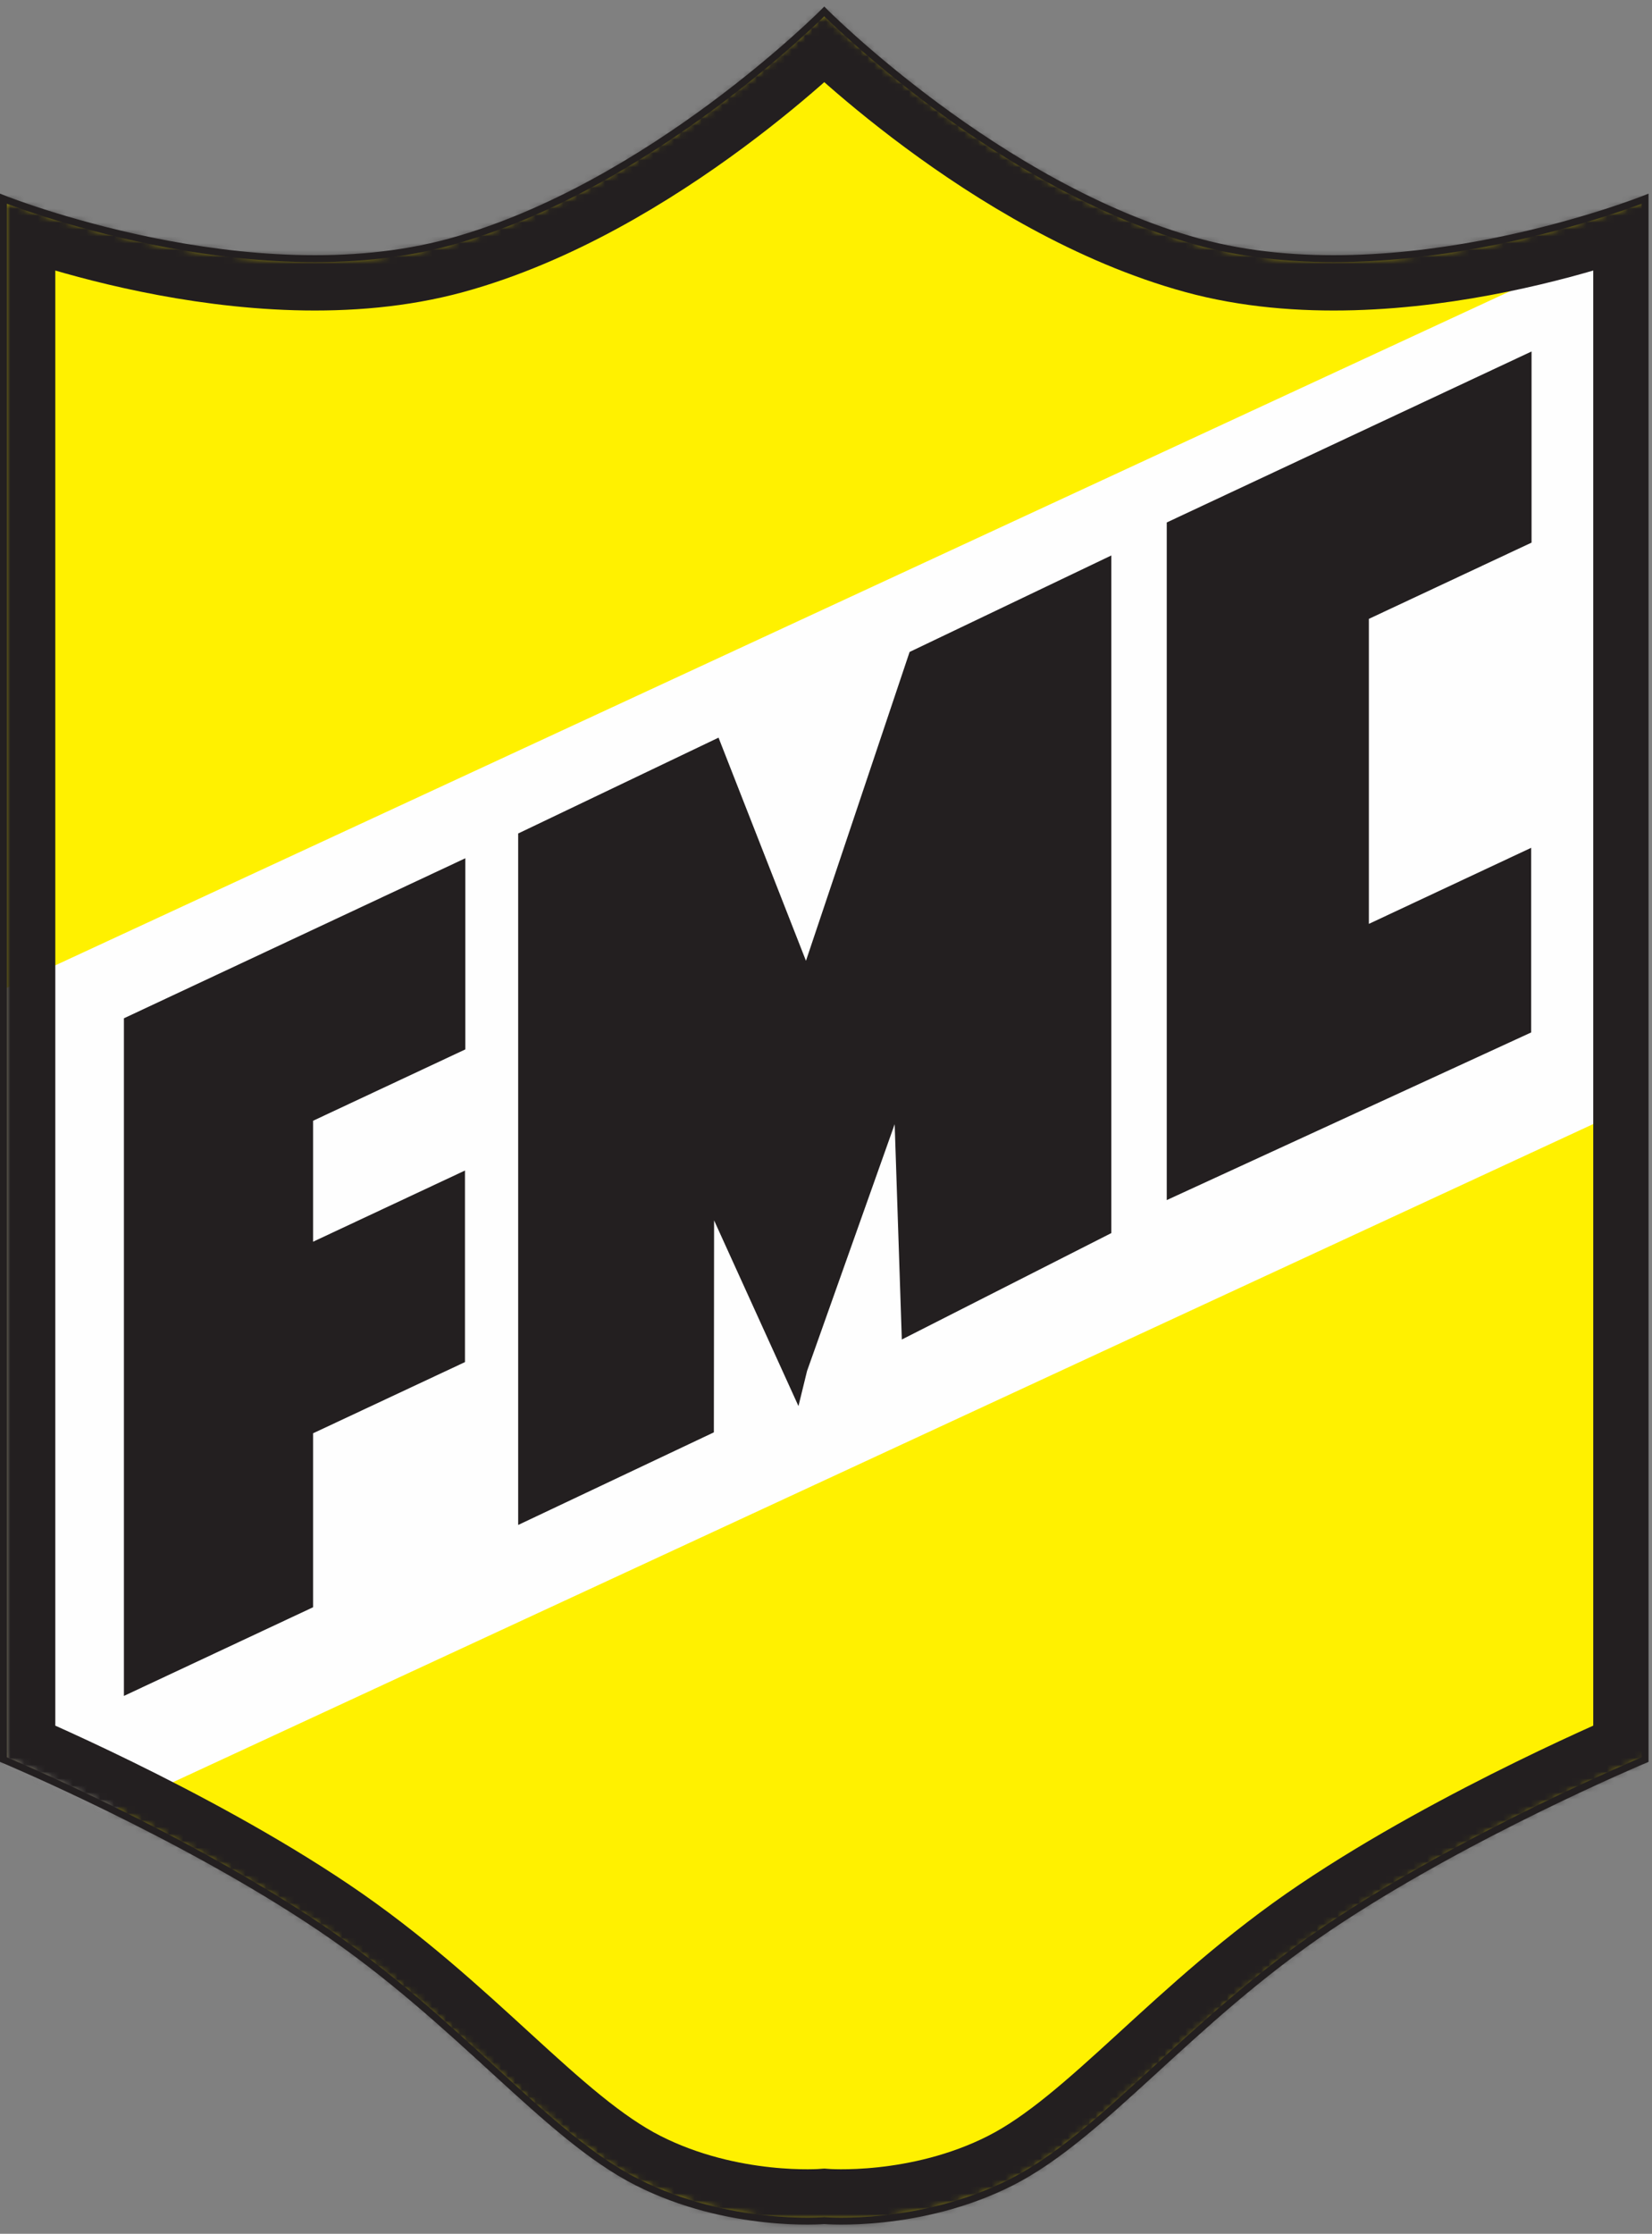
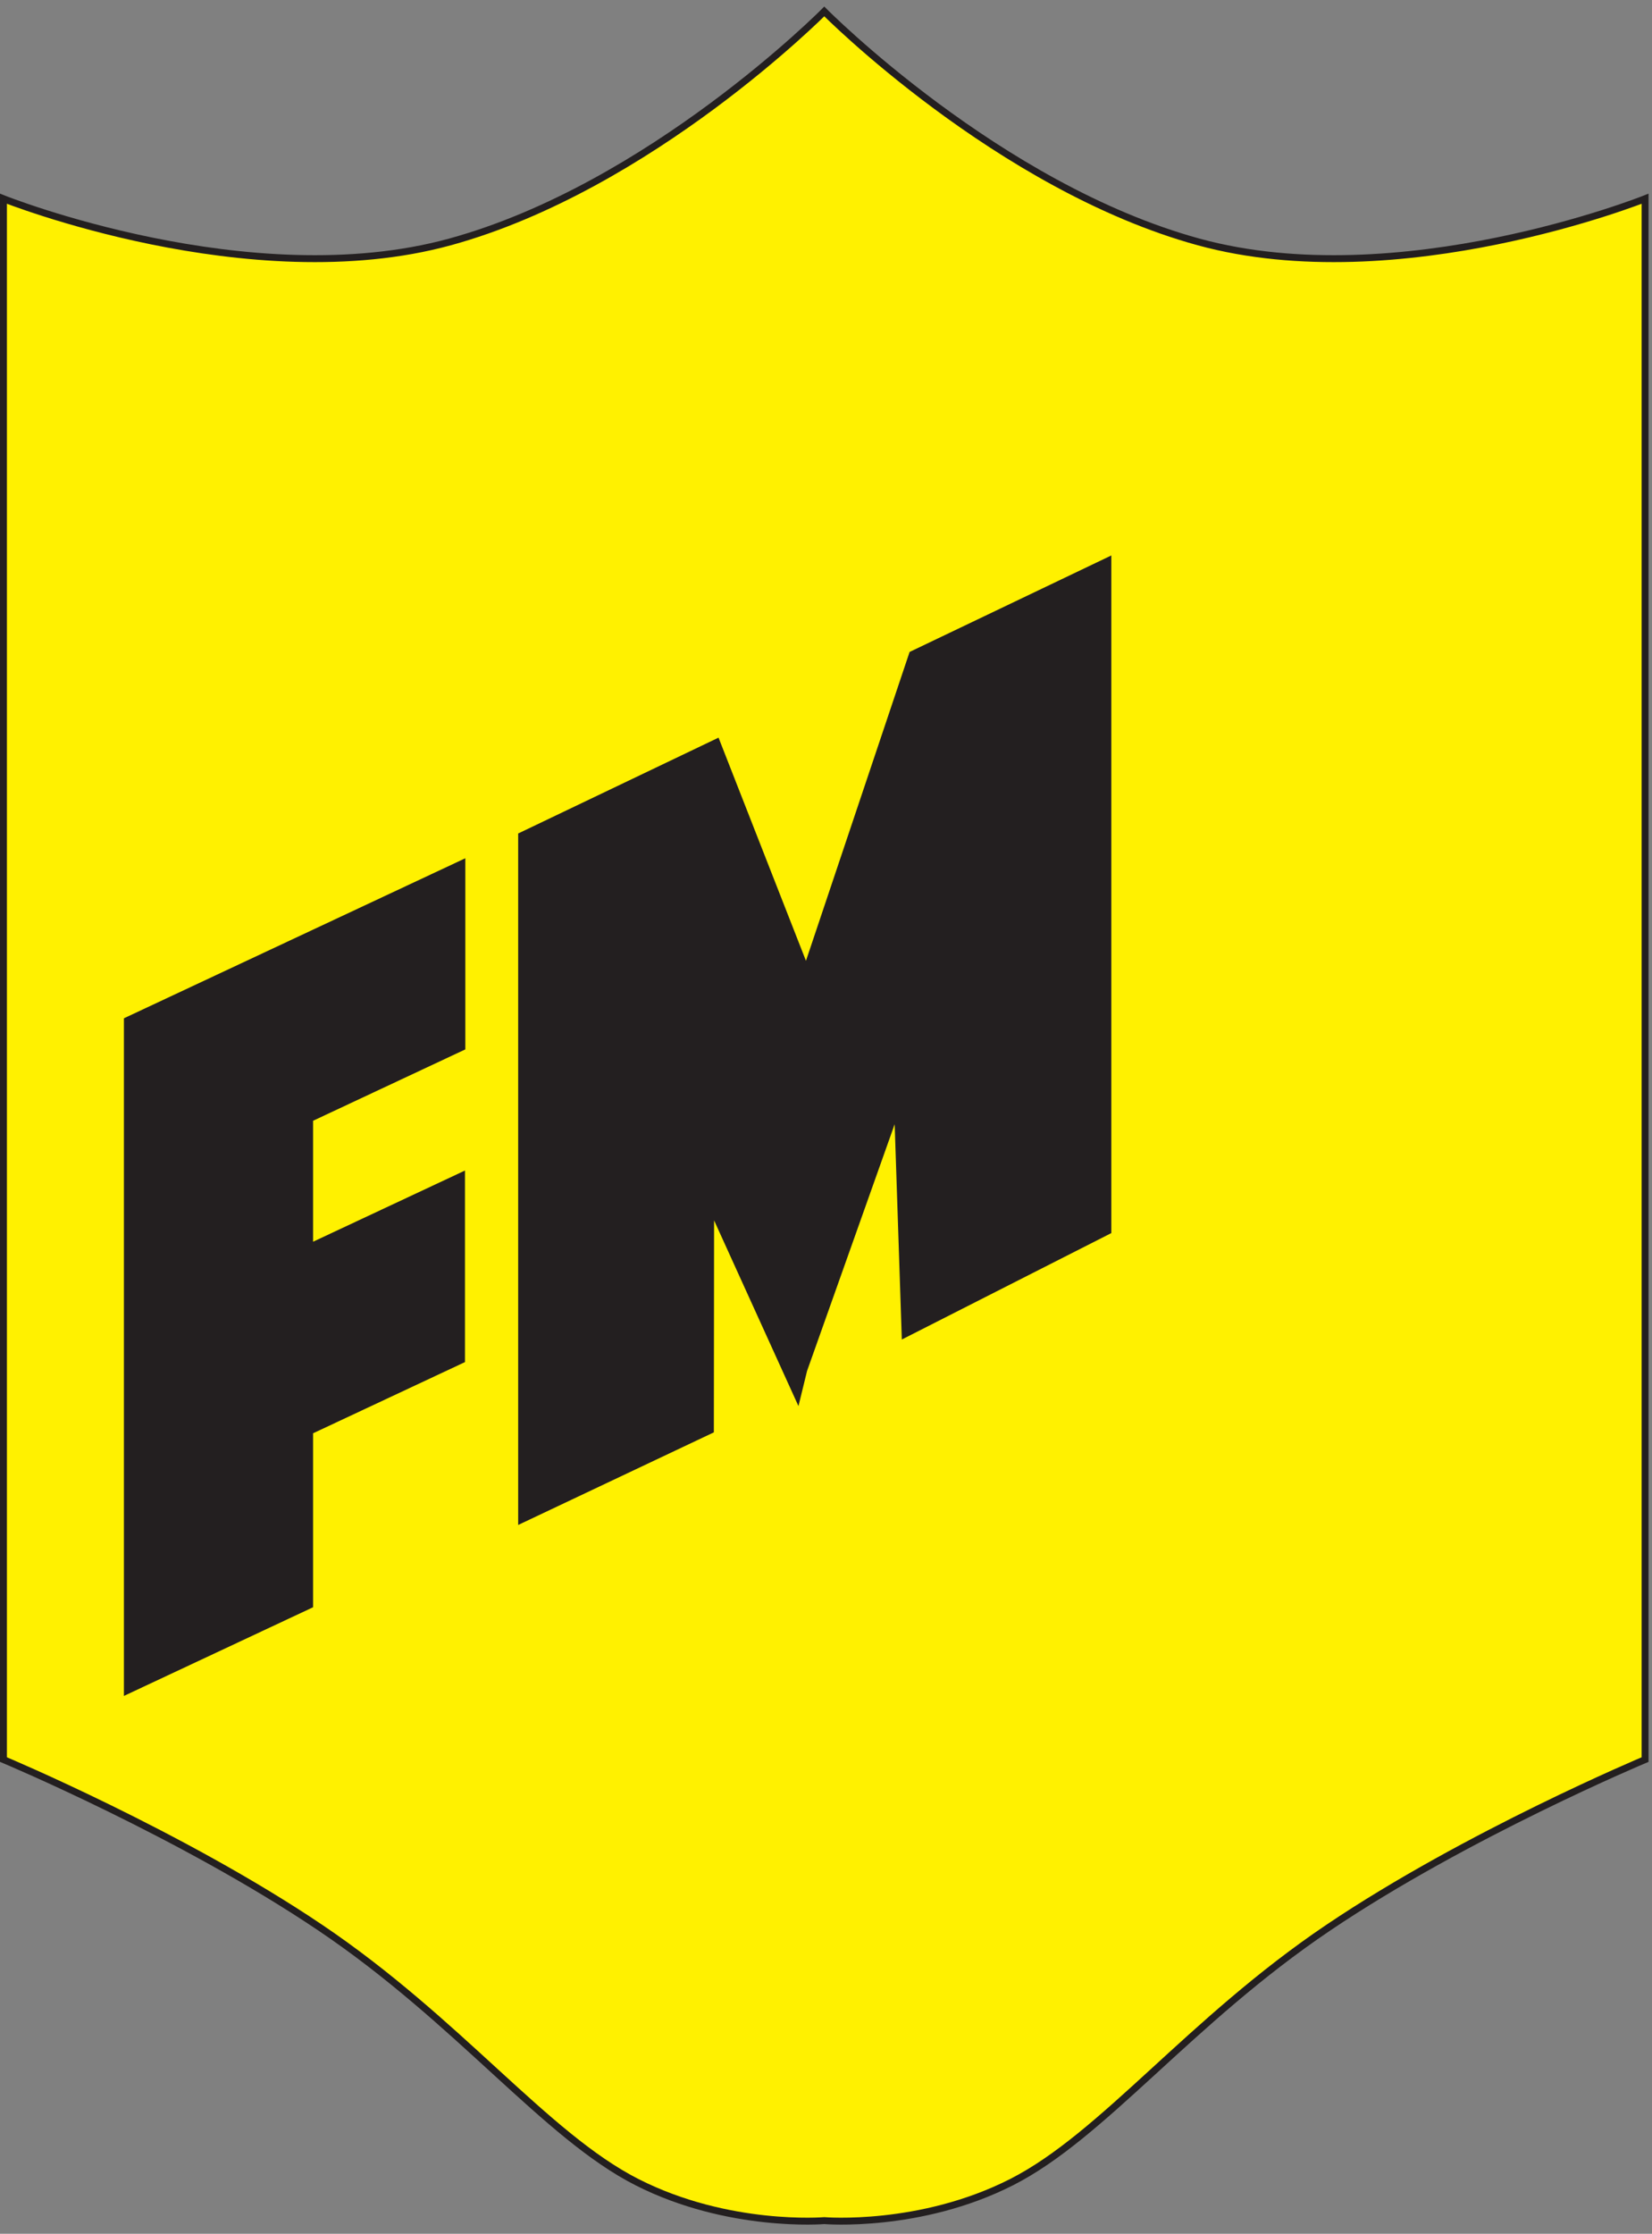
<svg xmlns="http://www.w3.org/2000/svg" xmlns:xlink="http://www.w3.org/1999/xlink" width="239px" height="323px" viewBox="0 0 239 323" version="1.1">
  <rect x="0" y="0" width="239" height="323" fill="#808080" stroke="none" />
  <title>Group 18</title>
  <defs>
-     <path d="M65.083,34.311 C36.082,42.256 0.501,28.061 0.501,28.061 L0.501,28.061 L0.501,253.755 C0.501,253.755 26.249,264.533 46.332,278.061 L46.332,278.061 C66.417,291.59 78.915,308.144 92.167,314.867 L92.167,314.867 C105.416,321.589 119.25,320.423 119.25,320.423 L119.25,320.423 C119.25,320.423 133.083,321.589 146.335,314.867 L146.335,314.867 C159.585,308.144 172.084,291.59 192.167,278.061 L192.167,278.061 C212.252,264.533 238.001,253.755 238.001,253.755 L238.001,253.755 L238.001,28.061 C238.001,28.061 202.417,42.256 173.418,34.311 L173.418,34.311 C144.418,26.366 119.25,0.978 119.25,0.978 L119.25,0.978 C119.25,0.978 94.083,26.366 65.083,34.311 L65.083,34.311 Z" id="path-1" />
    <path d="M65.083,34.311 C36.083,42.256 0.5,28.061 0.5,28.061 L0.5,28.061 L0.5,253.755 C0.5,253.755 26.249,264.533 46.333,278.061 L46.333,278.061 C66.417,291.59 78.915,308.144 92.166,314.867 L92.166,314.867 C105.417,321.589 119.25,320.423 119.25,320.423 L119.25,320.423 C119.25,320.423 133.083,321.589 146.335,314.867 L146.335,314.867 C159.585,308.144 172.084,291.59 192.167,278.061 L192.167,278.061 C212.252,264.533 238.001,253.755 238.001,253.755 L238.001,253.755 L238.001,28.061 C238.001,28.061 202.417,42.256 173.418,34.311 L173.418,34.311 C144.418,26.366 119.25,0.978 119.25,0.978 L119.25,0.978 C119.25,0.978 94.083,26.366 65.083,34.311 L65.083,34.311 Z" id="path-3" />
  </defs>
  <g id="Page-1" stroke="none" stroke-width="1" fill="none" fill-rule="evenodd">
    <g id="Group-18">
      <path d="M119.251,321.098 C119.251,321.098 105.416,322.264 92.166,315.541 C78.915,308.82 66.416,292.264 46.333,278.736 C26.248,265.207 0.5,254.43 0.5,254.43 L0.5,28.736 C0.5,28.736 36.083,42.931 65.082,34.986 C94.082,27.041 119.251,1.653 119.251,1.653 C119.251,1.653 144.417,27.041 173.417,34.986 C202.417,42.931 238,28.736 238,28.736 L238,254.43 C238,254.43 212.251,265.207 192.167,278.736 C172.083,292.264 159.585,308.82 146.334,315.541 C133.083,322.264 119.251,321.098 119.251,321.098" id="Fill-1" fill="#FFF100" />
      <g id="Group-5" transform="translate(0, 0.675)">
        <mask id="mask-2" fill="white">
          <use xlink:href="#path-1" />
        </mask>
        <g id="Clip-4" />
-         <polygon id="Fill-3" fill="#FEFEFE" mask="url(#mask-2)" points="238 158.386 0.5 268.386 0.5 142.386 238 32.386" />
      </g>
      <g id="Group-8" transform="translate(0, 0.675)">
        <mask id="mask-4" fill="white">
          <use xlink:href="#path-3" />
        </mask>
        <g id="Clip-7" />
-         <path d="M119.251,320.423 C119.251,320.423 105.418,321.589 92.166,314.866 C78.915,308.144 66.418,291.589 46.334,278.062 C26.25,264.533 0.5,253.756 0.5,253.756 L0.5,28.061 C0.5,28.061 36.084,42.255 65.084,34.312 C94.084,26.366 119.251,0.979 119.251,0.979 C119.251,0.979 144.417,26.366 173.417,34.312 C202.417,42.255 238,28.061 238,28.061 L238,253.756 C238,253.756 212.251,264.533 192.167,278.062 C172.083,291.589 159.585,308.144 146.334,314.866 C133.083,321.589 119.251,320.423 119.251,320.423 Z" id="Stroke-6" stroke="#231F20" stroke-width="15" mask="url(#mask-4)" />
      </g>
      <g id="Group-17" transform="translate(0, 0.675)">
        <path d="M119.251,320.423 C119.251,320.423 105.418,321.589 92.166,314.866 C78.915,308.144 66.418,291.589 46.334,278.062 C26.25,264.533 0.5,253.756 0.5,253.756 L0.5,28.061 C0.5,28.061 36.084,42.255 65.084,34.312 C94.084,26.366 119.251,0.979 119.251,0.979 C119.251,0.979 144.417,26.366 173.417,34.312 C202.417,42.255 238,28.061 238,28.061 L238,253.756 C238,253.756 212.251,264.533 192.167,278.062 C172.083,291.589 159.585,308.144 146.334,314.866 C133.083,321.589 119.251,320.423 119.251,320.423 Z" id="Stroke-9" stroke="#231F20" />
        <polygon id="Fill-11" fill="#231F20" points="17.926 146.569 67.32 123.428 67.32 151.067 45.293 161.386 45.293 178.876 67.269 168.582 67.269 196.281 45.293 206.576 45.293 231.731 17.926 244.553" />
        <polyline id="Fill-13" fill="#231F20" points="116.601 138.256 131.595 93.596 160.779 79.644 160.779 177.627 130.469 193.017 129.435 161.882 116.758 197.566 115.516 202.644 103.309 175.789 103.276 206.441 74.966 219.832 74.966 119.847 103.953 105.987" />
-         <polyline id="Fill-15" fill="#231F20" points="168.797 172.856 168.797 74.873 221.574 50.148 221.574 77.787 198.039 88.812 198.039 132.916 221.52 121.916 221.52 148.615" />
      </g>
    </g>
  </g>
</svg>